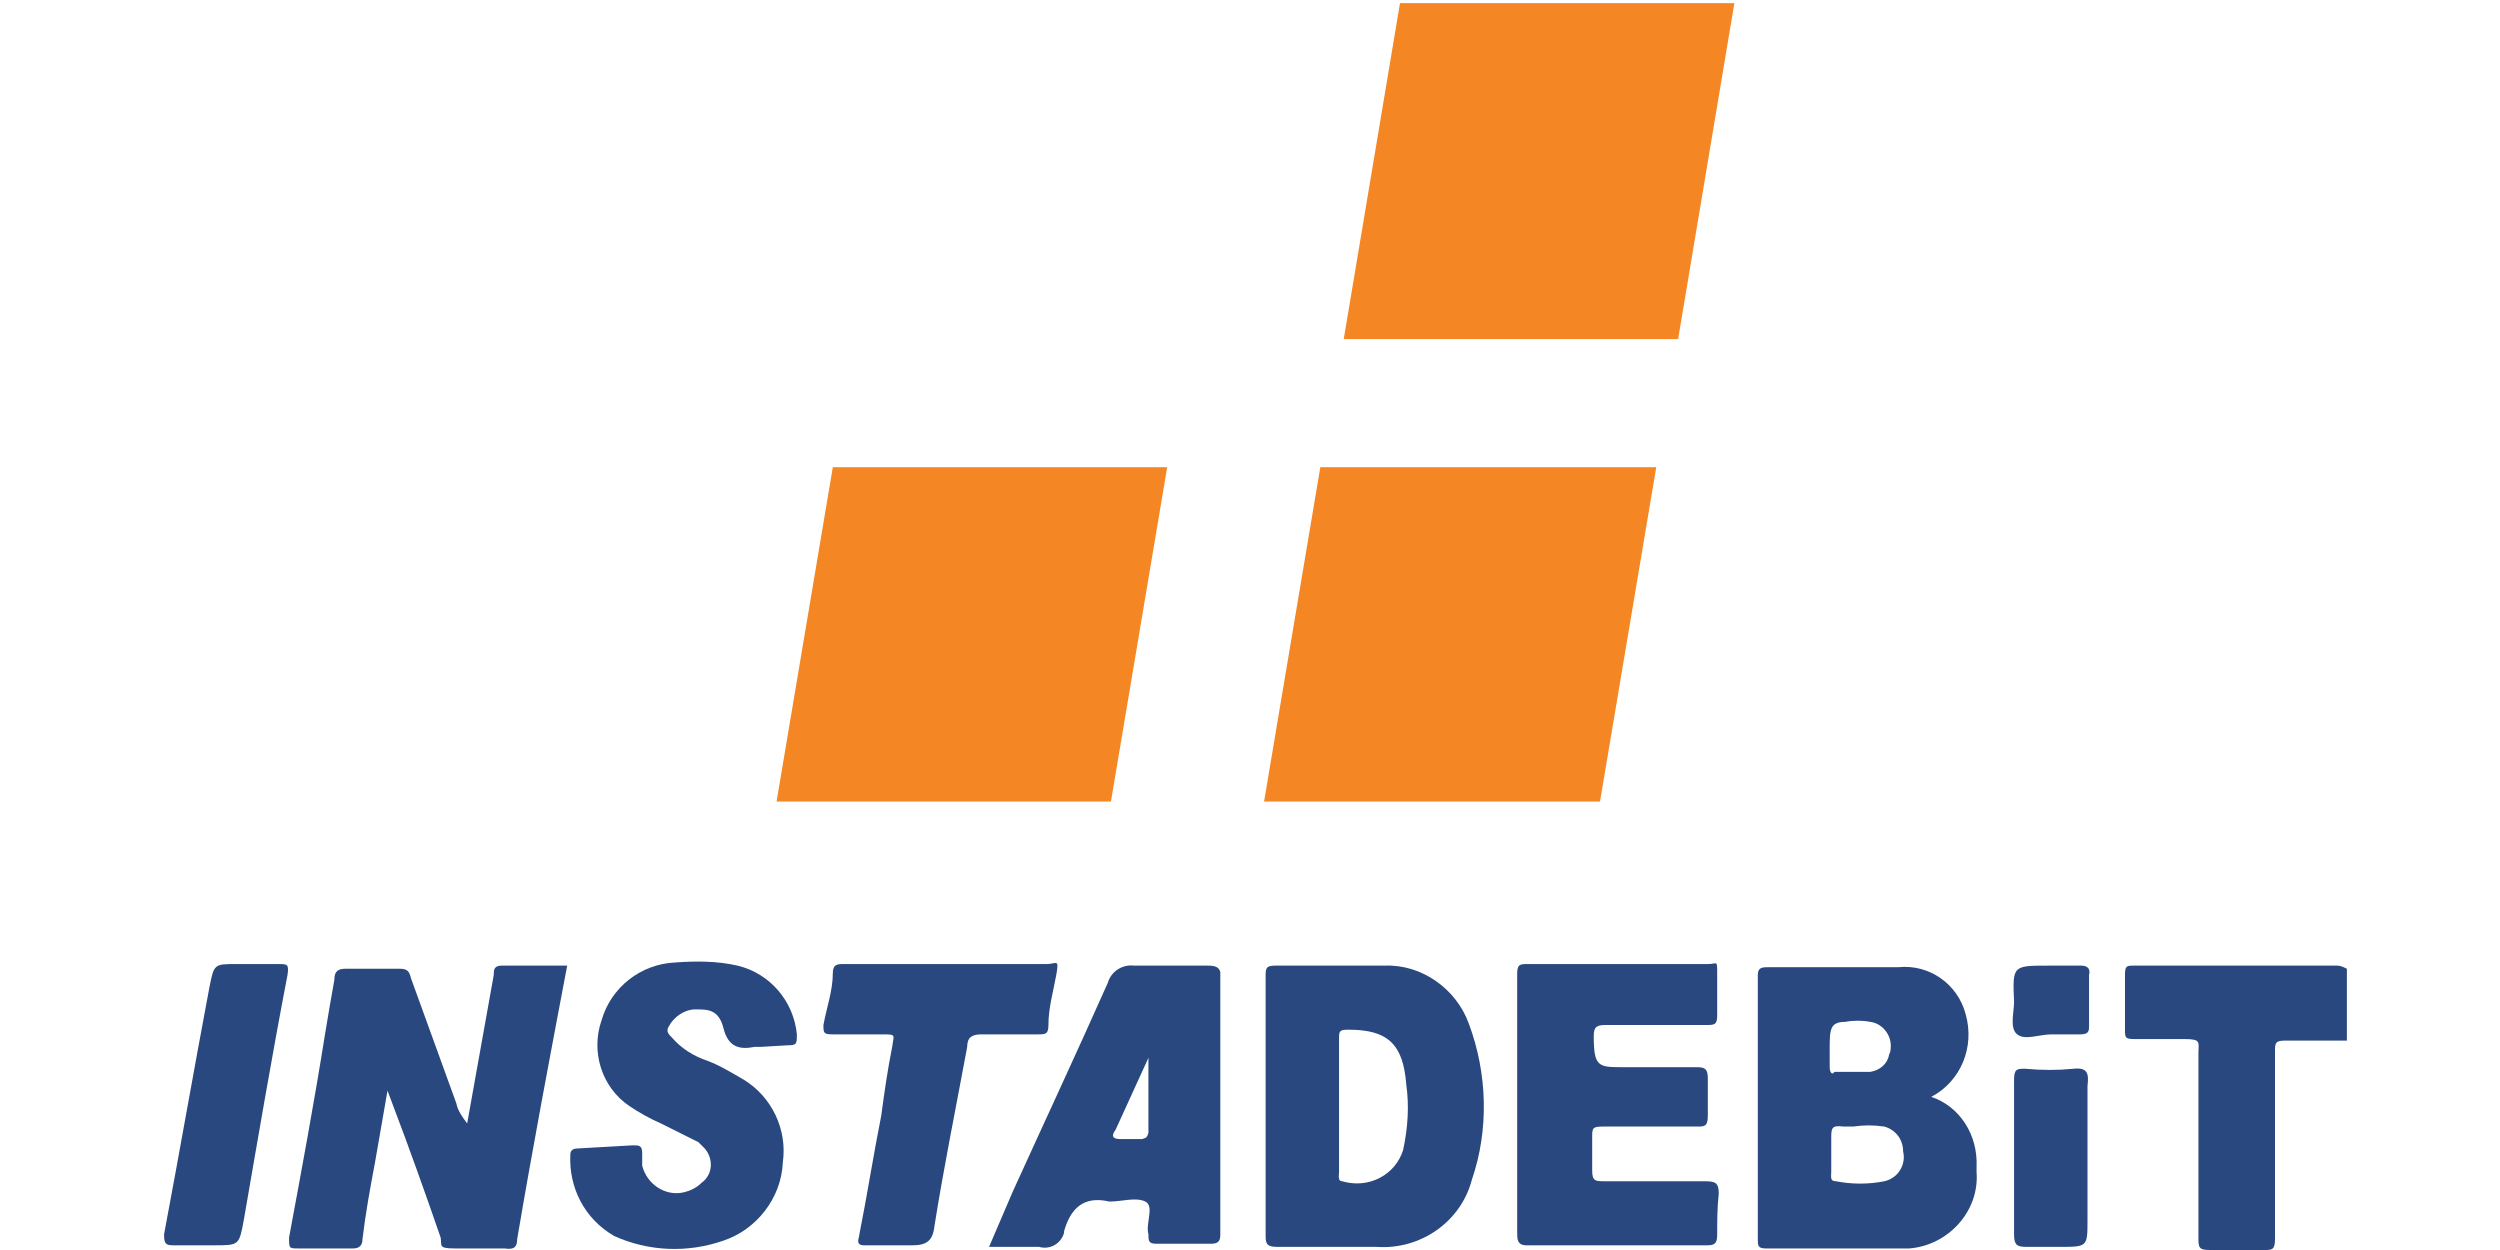
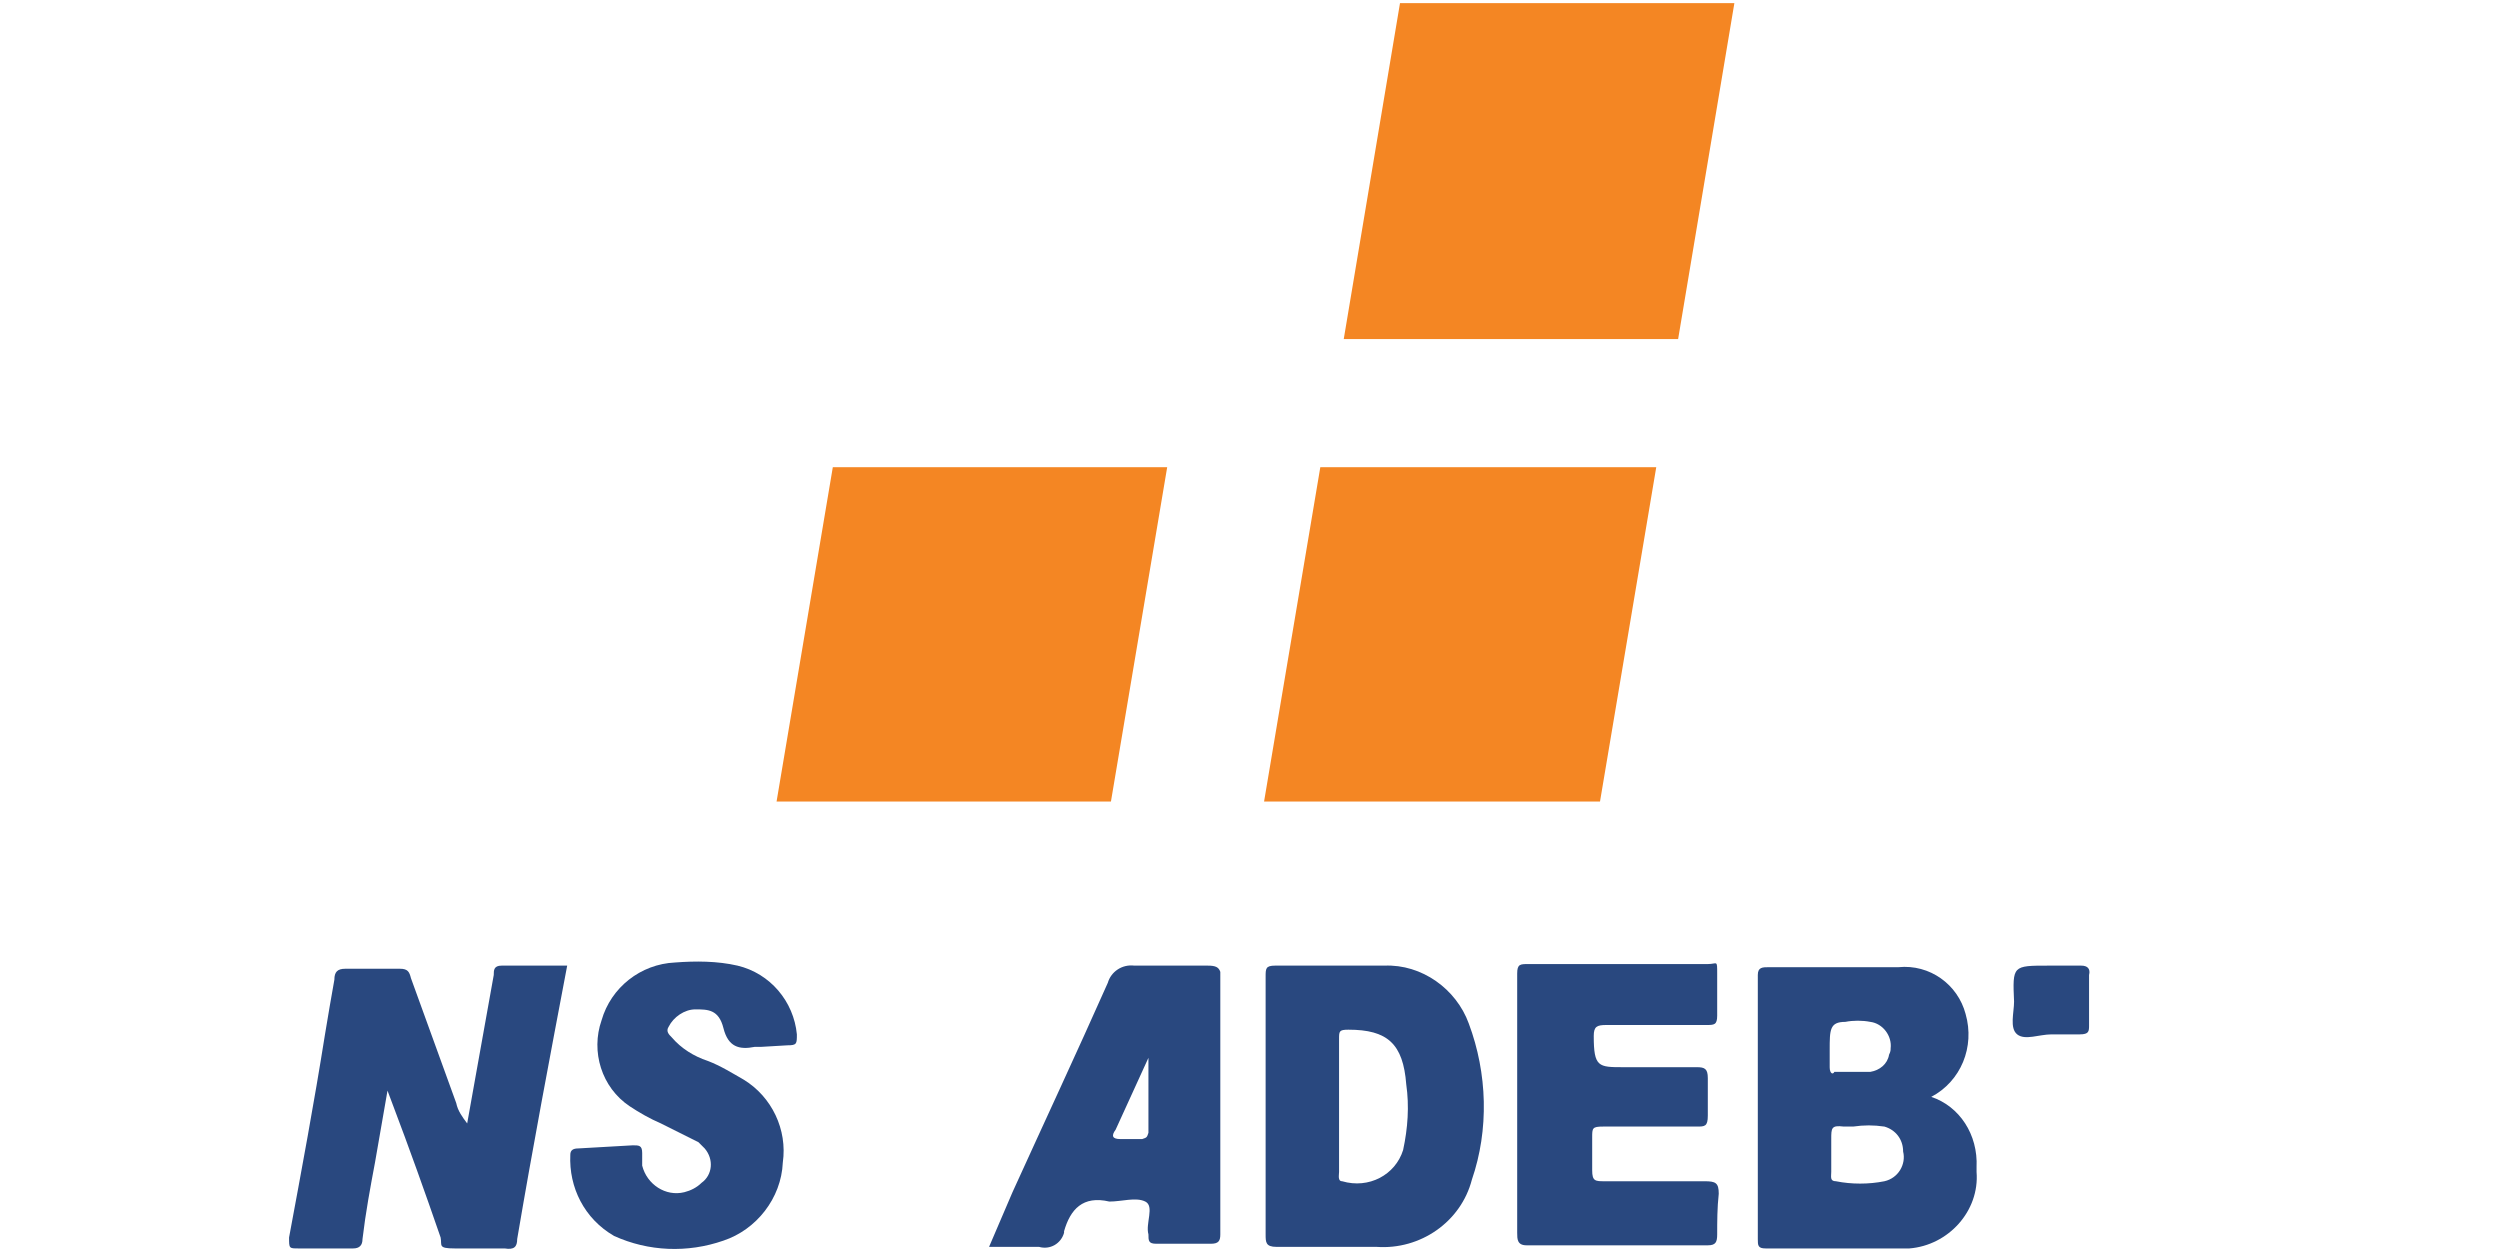
<svg xmlns="http://www.w3.org/2000/svg" version="1.1" id="Слой_1" x="0px" y="0px" viewBox="0 0 160 80" style="enable-background:new 0 0 160 80;" xml:space="preserve">
  <style type="text/css">
	.st0{fill:#29487F;}
	.st1{fill:none;}
	.st2{fill:#F48623;}
</style>
  <path class="st0" d="M36.3,61.8c-1.1,5.8-2.2,11.6-3.2,17.5c0,0.5-0.2,0.7-0.8,0.6c-1,0-2.1,0-3.2,0c-1.1,0-0.8-0.2-0.9-0.7  c-1-2.9-2-5.7-3.1-8.6l-0.3-0.8l-0.8,4.6c-0.3,1.6-0.6,3.2-0.8,4.9c0,0.4-0.2,0.6-0.6,0.6c-1.1,0-2.2,0-3.5,0c-0.6,0-0.6,0-0.6-0.7  c0.8-4.3,1.6-8.6,2.3-13c0.2-1.2,0.4-2.4,0.6-3.5c0-0.5,0.2-0.7,0.7-0.7h3.5c0.5,0,0.6,0.2,0.7,0.6l2.9,8c0.1,0.5,0.4,0.9,0.7,1.3  l0.5-2.8l1.2-6.7c0-0.3,0-0.6,0.5-0.6L36.3,61.8z" />
  <path class="st0" d="M48.7,67h-0.4c-1,0.2-1.7,0-2-1.2c-0.3-1.2-1-1.2-1.8-1.2c-0.7,0-1.4,0.5-1.7,1.1c-0.2,0.3,0,0.5,0.2,0.7  c0.6,0.7,1.4,1.2,2.3,1.5c0.8,0.3,1.6,0.8,2.3,1.2c1.8,1.1,2.8,3.2,2.5,5.3c-0.1,2.3-1.7,4.3-3.8,5c-2.3,0.8-4.8,0.7-7-0.3  c-1.9-1.1-2.9-3.1-2.8-5.2c0-0.3,0.2-0.4,0.5-0.4l3.5-0.2c0.4,0,0.6,0,0.6,0.5c0,0.3,0,0.5,0,0.8c0.3,1.2,1.5,2,2.7,1.7  c0.4-0.1,0.8-0.3,1.1-0.6c0.7-0.5,0.8-1.5,0.2-2.2c-0.1-0.1-0.3-0.3-0.4-0.4c-0.8-0.4-1.6-0.8-2.4-1.2c-0.7-0.3-1.4-0.7-2-1.1  c-1.8-1.2-2.5-3.5-1.8-5.5c0.6-2.1,2.5-3.6,4.7-3.7c1.3-0.1,2.7-0.1,4,0.2c2.1,0.5,3.6,2.3,3.8,4.4c0,0.6,0,0.7-0.6,0.7L48.7,67  L48.7,67z" />
-   <path class="st0" d="M12.8,79.7c-0.6,0-1.2,0-1.7,0s-0.6-0.1-0.6-0.7c1-5.3,1.9-10.5,2.9-15.8c0.3-1.5,0.3-1.5,1.7-1.5h2.7  c0.6,0,0.7,0,0.6,0.7c-1,5.2-1.9,10.5-2.8,15.7c-0.3,1.6-0.3,1.6-1.9,1.6L12.8,79.7z" />
  <path class="st1" d="M117.2,67.2c0-1.3,0-1.8,1-1.8C117.4,65.4,117.2,66,117.2,67.2c0,0.3,0,0.6,0,0.8  C117.2,67.8,117.2,67.5,117.2,67.2z" />
  <path class="st1" d="M85.7,70.7c0-1.4,0-2.8,0-4.3C85.7,67.9,85.7,69.3,85.7,70.7c0,1.4,0,2.8,0,4.2C85.7,73.5,85.7,72.1,85.7,70.7z  " />
-   <path class="st0" d="M149.6,61.8h-13c-0.5,0-0.6,0-0.6,0.6c0,1.1,0,2.2,0,3.5c0,0.5,0,0.6,0.6,0.6c1.1,0,2.2,0,3.2,0  c1.1,0,0.9,0.2,0.9,0.9c0,3.9,0,7.9,0,11.8c0,0.6,0,0.8,0.7,0.8c0.7,0,2.2,0,3.5,0c0.5,0,0.7,0,0.7-0.7c0-4,0-8,0-12  c0-0.5,0-0.7,0.6-0.7h4V62C150,61.9,149.8,61.8,149.6,61.8z" />
  <path class="st0" d="M123.6,70.2c1.9-1,2.8-3.2,2.2-5.3c-0.5-1.9-2.3-3.2-4.3-3h-8.3c-0.4,0-0.7,0-0.7,0.5c0,5.6,0,11.2,0,16.9  c0,0.4,0,0.6,0.5,0.6c3.1,0,6.1,0,9.2,0c2.5-0.2,4.5-2.4,4.3-4.9c0-0.1,0-0.2,0-0.3C126.6,72.6,125.4,70.8,123.6,70.2z M117.1,68.3  c0,0,0-0.2,0-0.3s0-0.6,0-0.8c0-1.3,0-1.8,1-1.8c0.5-0.1,1.1-0.1,1.6,0c0.8,0.1,1.4,0.9,1.3,1.7c0,0.1,0,0.2-0.1,0.4  c-0.1,0.6-0.6,1-1.2,1.1c-0.8,0-1.5,0-2.3,0C117.3,68.8,117.1,68.7,117.1,68.3L117.1,68.3z M120.6,75.6c-1,0.2-2.1,0.2-3.1,0  c-0.4,0-0.3-0.3-0.3-0.6c0-0.2,0-1.4,0-2.1s0-0.9,0.8-0.8h0.6c0.7-0.1,1.3-0.1,2,0c0.7,0.2,1.2,0.8,1.2,1.6  C122,74.5,121.5,75.4,120.6,75.6C120.7,75.6,120.7,75.6,120.6,75.6z" />
  <path class="st0" d="M88.6,61.8h-7c-0.6,0-0.6,0.2-0.6,0.7c0,2.7,0,5.5,0,8.2s0,5.5,0,8.3c0,0.5,0,0.8,0.7,0.8c2.1,0,4.3,0,6.4,0  c2.8,0.2,5.4-1.6,6.1-4.3c1.1-3.2,1-6.8-0.2-10C93.2,63.3,91,61.7,88.6,61.8z M89.8,73.6c-0.5,1.6-2.2,2.5-3.9,2c0,0,0,0,0,0  c-0.3,0-0.2-0.4-0.2-0.6c0-1.4,0-2.8,0-4.2s0-2.8,0-4.3c0-0.5,0-0.6,0.6-0.6c2.5,0,3.5,0.9,3.7,3.5C90.2,70.8,90.1,72.2,89.8,73.6z" />
  <path class="st0" d="M110,76.4c0-0.7-0.2-0.8-0.9-0.8h-6.4c-0.6,0-0.8,0-0.8-0.7c0-0.7,0-1.4,0-2.1c0-0.6,0-0.7,0.7-0.7h6  c0.5,0,0.7,0,0.7-0.7c0-0.8,0-1.6,0-2.4c0-0.6-0.2-0.7-0.7-0.7c-1.6,0-3.1,0-4.7,0c-1.6,0-1.9,0-1.9-2c0-0.6,0.2-0.7,0.8-0.7h6.4  c0.5,0,0.7,0,0.7-0.6c0-0.6,0-1.8,0-2.7s0-0.6-0.6-0.6H97.8c-0.5,0-0.7,0-0.7,0.6c0,2.8,0,5.6,0,8.4l0,0c0,2.7,0,5.5,0,8.2  c0,0.4,0,0.8,0.6,0.8h11.6c0.5,0,0.6-0.2,0.6-0.7C109.9,78.2,109.9,77.3,110,76.4z" />
  <path class="st0" d="M77.3,61.8c-1.6,0-3.1,0-4.7,0c-0.8-0.1-1.5,0.4-1.7,1.1c-2,4.5-4.1,9-6.1,13.4l-1.5,3.5c1.2,0,2.2,0,3.2,0  c0.7,0.2,1.4-0.2,1.6-0.9c0,0,0-0.1,0-0.1c0.4-1.4,1.2-2.3,2.9-1.9c0.8,0,1.7-0.3,2.3,0c0.6,0.3,0,1.4,0.2,2.1l0,0  c0,0.4,0,0.6,0.5,0.6h3.5c0.5,0,0.6-0.2,0.6-0.6c0-5.6,0-11.2,0-16.8C78,61.9,77.8,61.8,77.3,61.8z M73.1,72.9h-1.4  c-0.5,0-0.6-0.2-0.3-0.6l2.1-4.6l0,0c0,1.6,0,3.2,0,4.8C73.4,72.8,73.4,72.8,73.1,72.9L73.1,72.9z" />
-   <path class="st0" d="M66.4,66.2c0.5,0,0.7,0,0.7-0.6c0-1.1,0.3-2.1,0.5-3.2c0.2-1.1,0-0.7-0.6-0.7h-13c-0.4,0-0.7,0-0.7,0.6  c0,1.1-0.4,2.2-0.6,3.3c0,0.5,0,0.6,0.6,0.6c1,0,2.1,0,3.1,0c1,0,0.8,0,0.7,0.8c-0.3,1.5-0.5,2.9-0.7,4.4c-0.5,2.5-0.9,5.1-1.4,7.6  c0,0.2-0.3,0.7,0.3,0.7h3.1c0.9,0,1.3-0.3,1.4-1.2c0.6-3.8,1.4-7.7,2.1-11.5c0-0.6,0.3-0.8,0.9-0.8C63.5,66.2,65.2,66.2,66.4,66.2z" />
-   <path class="st0" d="M132.7,68.4c-1,0.1-2,0.1-3.1,0c-0.5,0-0.7,0-0.7,0.7c0,1.6,0,3.3,0,5l0,0c0,1.6,0,3.2,0,4.9  c0,0.7,0.2,0.8,0.8,0.8c0.6,0,1.4,0,2.1,0c1.8,0,1.8,0,1.8-1.7c0-2.9,0-5.7,0-8.6C133.7,68.7,133.6,68.3,132.7,68.4z" />
  <path class="st0" d="M133.2,61.8h-2.1c-2.3,0-2.3,0-2.2,2.3c0,0.7-0.3,1.7,0.2,2.1s1.4,0,2.2,0l0,0c0.6,0,1.2,0,1.8,0  s0.6-0.2,0.6-0.6c0-1.1,0-2.2,0-3.2C133.8,62,133.6,61.8,133.2,61.8z" />
  <polygon class="st2" points="89.6,0.2 111,0.2 107.4,21.7 86,21.7 " />
  <polygon class="st2" points="84.5,29.9 106,29.9 102.4,51.3 80.9,51.3 " />
  <polygon class="st2" points="53.3,29.9 74.7,29.9 71.1,51.3 49.7,51.3 " />
</svg>